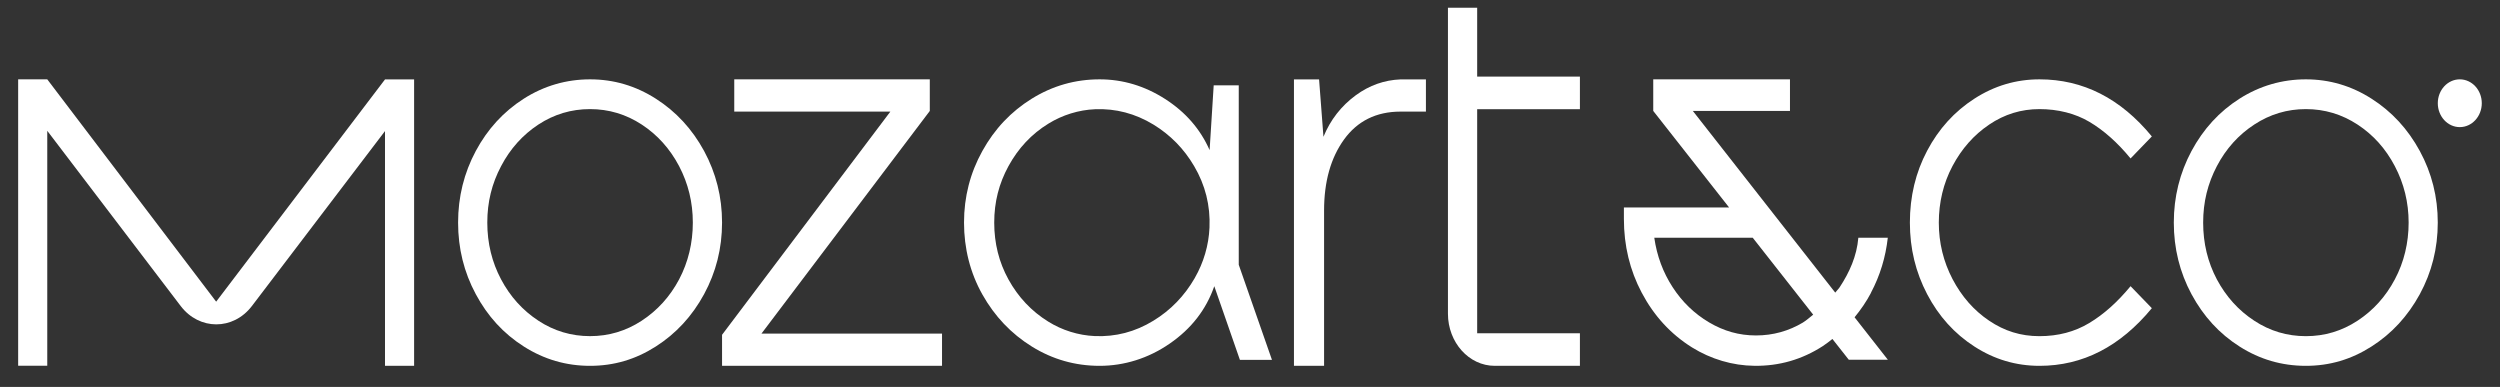
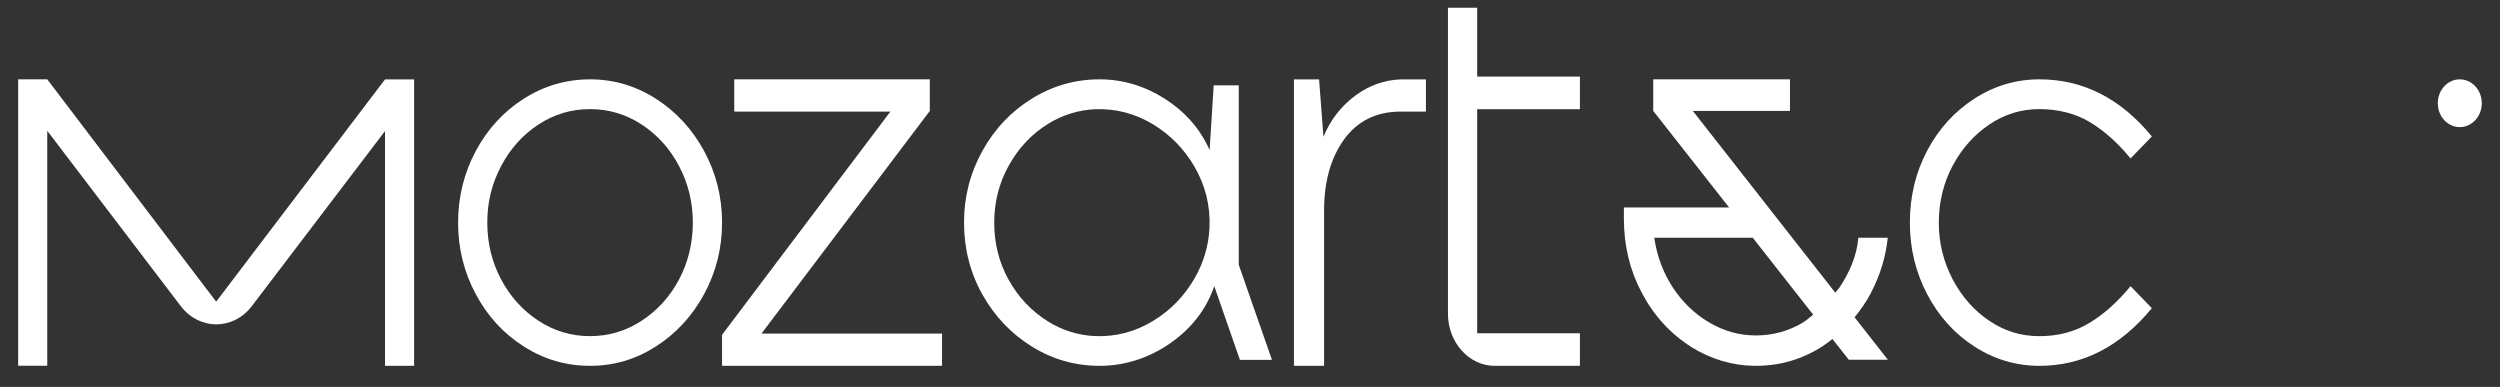
<svg xmlns="http://www.w3.org/2000/svg" width="84" height="13" viewBox="0 0 84 13" fill="none">
  <rect x="0" y="0" width="84" height="13" fill="#333333" stroke="none" />
  <path d="M47.909 2.668H47.054C46.515 2.69 46.015 2.865 45.557 3.199C45.064 3.561 44.702 4.026 44.468 4.596L44.321 2.668H43.477V12.292H44.489V7.074C44.489 6.102 44.713 5.306 45.159 4.688C45.605 4.07 46.239 3.75 47.056 3.75H47.911V2.666L47.909 2.668Z" fill="white" />
  <path d="M41.62 2.868H40.78L40.643 5.044C40.331 4.337 39.833 3.766 39.148 3.326C38.462 2.887 37.729 2.666 36.948 2.666C36.127 2.666 35.368 2.882 34.669 3.315C33.971 3.747 33.417 4.333 33.008 5.072C32.598 5.811 32.391 6.613 32.391 7.478C32.391 8.342 32.596 9.163 33.008 9.895C33.42 10.627 33.973 11.211 34.669 11.643C35.366 12.076 36.127 12.292 36.948 12.292C37.77 12.292 38.583 12.043 39.305 11.543C40.029 11.044 40.527 10.402 40.8 9.616L41.661 12.092H42.738L41.622 8.896V2.864L41.62 2.868ZM40.147 9.337C39.799 9.942 39.334 10.423 38.754 10.776C38.139 11.153 37.481 11.322 36.782 11.292C36.231 11.267 35.687 11.097 35.218 10.804C34.658 10.456 34.212 9.984 33.884 9.389C33.565 8.81 33.406 8.173 33.406 7.48C33.406 6.787 33.565 6.169 33.884 5.583C34.214 4.979 34.66 4.502 35.227 4.154C35.699 3.863 36.245 3.693 36.796 3.67C37.49 3.642 38.144 3.814 38.756 4.186C39.323 4.533 39.781 4.997 40.124 5.583C40.498 6.218 40.671 6.906 40.639 7.647C40.614 8.24 40.441 8.824 40.147 9.335V9.337Z" fill="white" />
  <path d="M31.241 3.728V2.666H24.671V3.75H29.916L24.261 11.249V12.292H31.652V11.208H25.586L31.241 3.728Z" fill="white" />
  <path d="M22.034 3.315C21.355 2.882 20.619 2.666 19.826 2.666C19.033 2.666 18.28 2.882 17.601 3.315C16.922 3.747 16.384 4.333 15.987 5.072C15.591 5.812 15.392 6.614 15.392 7.479C15.392 8.344 15.589 9.146 15.987 9.885C16.382 10.625 16.92 11.211 17.601 11.643C18.282 12.076 19.022 12.292 19.826 12.292C20.63 12.292 21.355 12.076 22.034 11.643C22.712 11.211 23.255 10.625 23.657 9.885C24.058 9.146 24.261 8.344 24.261 7.479C24.261 6.614 24.058 5.812 23.657 5.072C23.255 4.333 22.712 3.747 22.034 3.315ZM22.818 9.388C22.51 9.967 22.091 10.429 21.561 10.776C21.032 11.122 20.454 11.294 19.826 11.294C19.198 11.294 18.618 11.122 18.091 10.776C17.562 10.429 17.144 9.967 16.837 9.388C16.529 8.809 16.373 8.172 16.373 7.479C16.373 6.786 16.527 6.168 16.837 5.582C17.144 4.996 17.564 4.531 18.091 4.184C18.62 3.838 19.198 3.666 19.826 3.666C20.454 3.666 21.034 3.84 21.561 4.184C22.091 4.531 22.508 4.996 22.818 5.582C23.125 6.168 23.279 6.8 23.279 7.479C23.279 8.158 23.125 8.807 22.818 9.388Z" fill="white" />
  <path d="M66.838 4.185C67.352 3.838 67.913 3.666 68.528 3.666C69.142 3.666 69.727 3.81 70.208 4.096C70.689 4.382 71.15 4.791 71.587 5.324L72.302 4.584C71.251 3.306 69.992 2.666 68.528 2.666C67.739 2.666 67.011 2.882 66.34 3.315C65.669 3.747 65.14 4.331 64.753 5.063C64.364 5.796 64.172 6.603 64.172 7.479C64.172 8.356 64.366 9.146 64.753 9.886C65.14 10.625 65.669 11.211 66.34 11.643C67.009 12.076 67.739 12.292 68.528 12.292C69.979 12.292 71.237 11.646 72.302 10.355L71.587 9.616C71.148 10.148 70.687 10.562 70.197 10.855C69.71 11.148 69.153 11.295 68.525 11.295C67.898 11.295 67.35 11.123 66.836 10.776C66.322 10.43 65.914 9.965 65.606 9.379C65.3 8.793 65.144 8.16 65.144 7.481C65.144 6.803 65.297 6.154 65.606 5.575C65.914 4.996 66.322 4.533 66.836 4.187L66.838 4.185Z" fill="white" />
-   <path d="M81.305 5.073C80.903 4.333 80.361 3.747 79.682 3.315C79.004 2.882 78.268 2.666 77.476 2.666C76.683 2.666 75.93 2.882 75.249 3.315C74.57 3.747 74.033 4.333 73.635 5.073C73.24 5.812 73.04 6.614 73.04 7.479C73.04 8.344 73.238 9.146 73.635 9.886C74.033 10.625 74.568 11.211 75.249 11.643C75.928 12.076 76.67 12.292 77.476 12.292C78.281 12.292 79.004 12.076 79.682 11.643C80.361 11.211 80.901 10.625 81.305 9.886C81.707 9.146 81.909 8.344 81.909 7.479C81.909 6.614 81.707 5.812 81.305 5.073ZM80.466 9.388C80.159 9.967 79.74 10.43 79.213 10.776C78.683 11.123 78.106 11.295 77.478 11.295C76.85 11.295 76.27 11.123 75.743 10.776C75.214 10.43 74.797 9.967 74.487 9.388C74.18 8.809 74.026 8.172 74.026 7.479C74.026 6.786 74.18 6.168 74.487 5.582C74.794 4.996 75.214 4.531 75.743 4.185C76.272 3.838 76.85 3.666 77.478 3.666C78.106 3.666 78.686 3.84 79.213 4.185C79.742 4.531 80.159 4.996 80.466 5.582C80.774 6.168 80.93 6.8 80.93 7.479C80.93 8.158 80.776 8.807 80.466 9.388Z" fill="white" />
  <path d="M12.938 2.666L7.263 10.136L1.588 2.666H0.61V12.289H1.588V4.395L6.071 10.282C6.697 11.104 7.838 11.104 8.464 10.282L12.936 4.404V12.292H13.914V2.668H12.936L12.938 2.666Z" fill="white" />
  <path d="M49.633 3.668H53.085V2.574H49.633V0.26H48.651V10.539C48.651 11.506 49.356 12.292 50.224 12.292H53.085V11.198H51.596H49.633V3.668Z" fill="white" />
  <path d="M82.649 4.271C83.057 4.271 83.388 3.911 83.388 3.468C83.388 3.025 83.057 2.666 82.649 2.666C82.241 2.666 81.91 3.025 81.91 3.468C81.91 3.911 82.241 4.271 82.649 4.271Z" fill="white" />
  <path d="M62.866 9.832C63.171 9.256 63.357 8.641 63.43 7.988H62.44C62.389 8.605 62.141 9.153 61.814 9.65C61.77 9.716 61.71 9.768 61.664 9.832L56.879 3.727H60.143V2.666H55.549V3.727L58.097 6.97H54.563V7.357C54.563 8.254 54.762 9.08 55.162 9.835C55.573 10.613 56.137 11.226 56.85 11.672C57.487 12.068 58.216 12.284 58.95 12.291C59.783 12.301 60.548 12.08 61.246 11.629C61.359 11.556 61.463 11.473 61.569 11.389L62.119 12.087H63.432L62.314 10.661C62.519 10.409 62.709 10.139 62.868 9.835L62.866 9.832ZM60.588 10.832C60.101 11.124 59.571 11.271 59.001 11.271C58.431 11.271 57.92 11.124 57.425 10.832C56.932 10.54 56.523 10.146 56.201 9.65C55.878 9.153 55.672 8.6 55.584 7.988H58.892L60.923 10.573C60.811 10.658 60.707 10.758 60.585 10.832H60.588Z" fill="white" />
</svg>